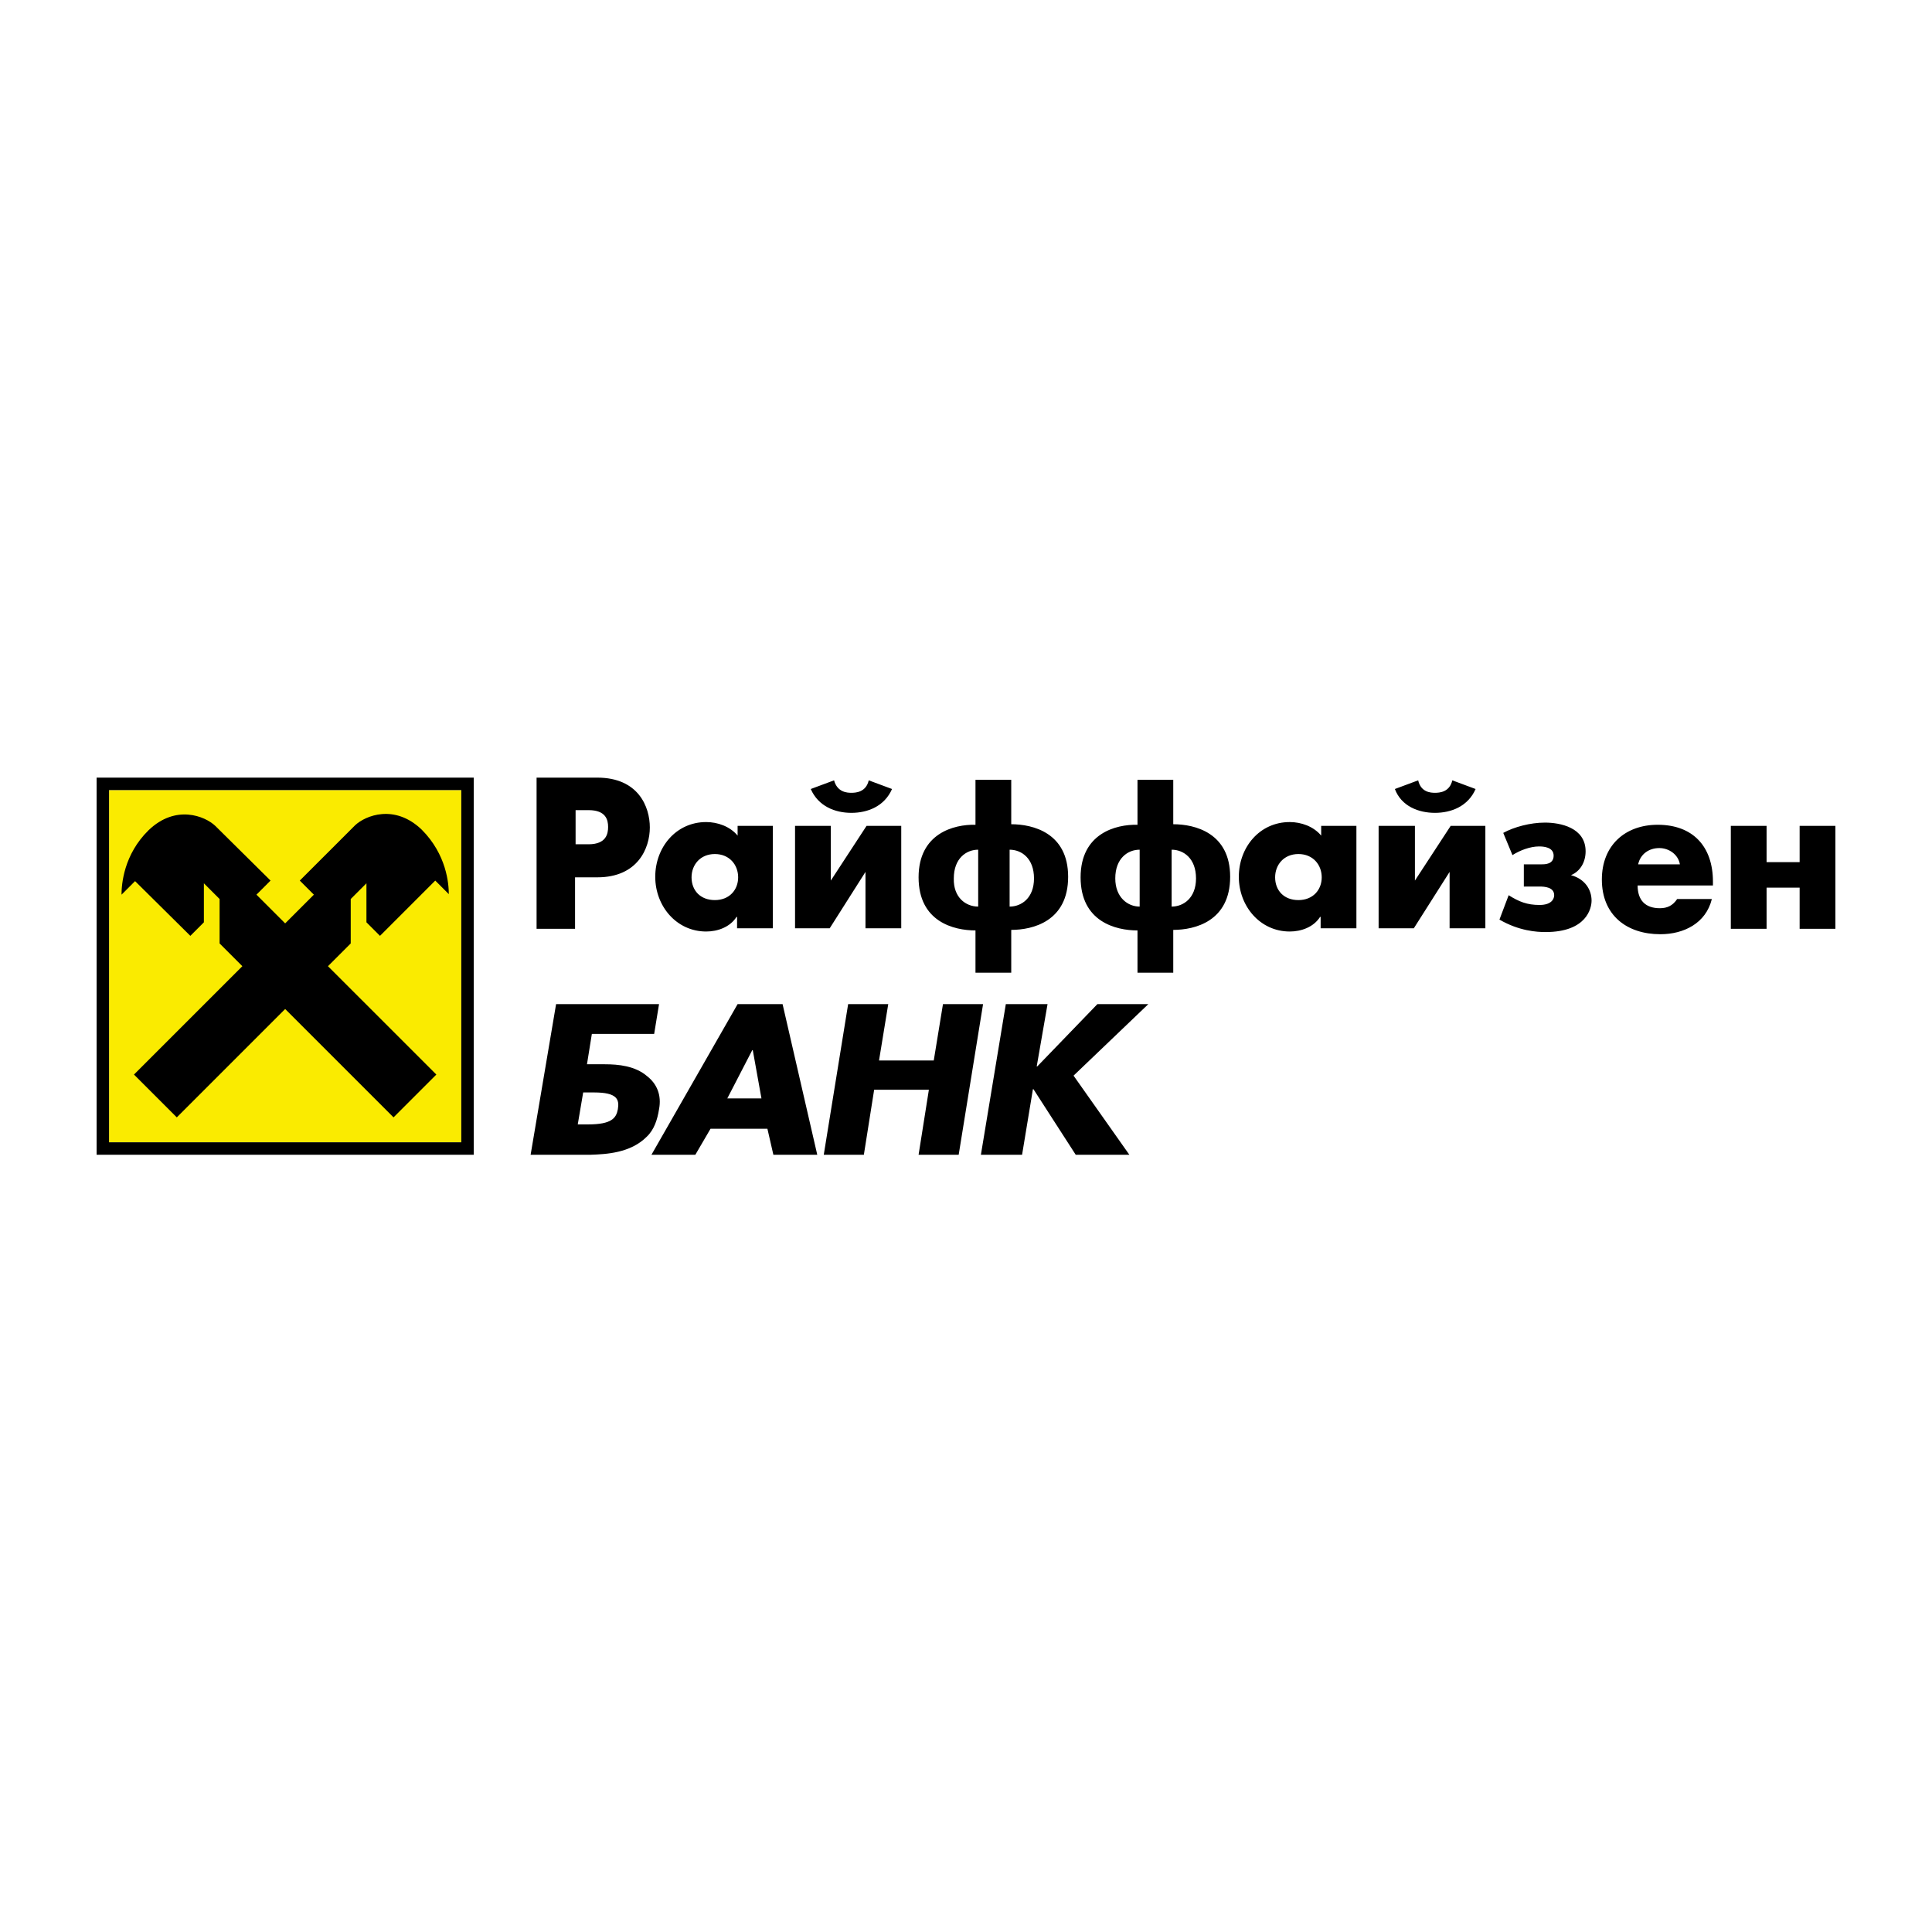
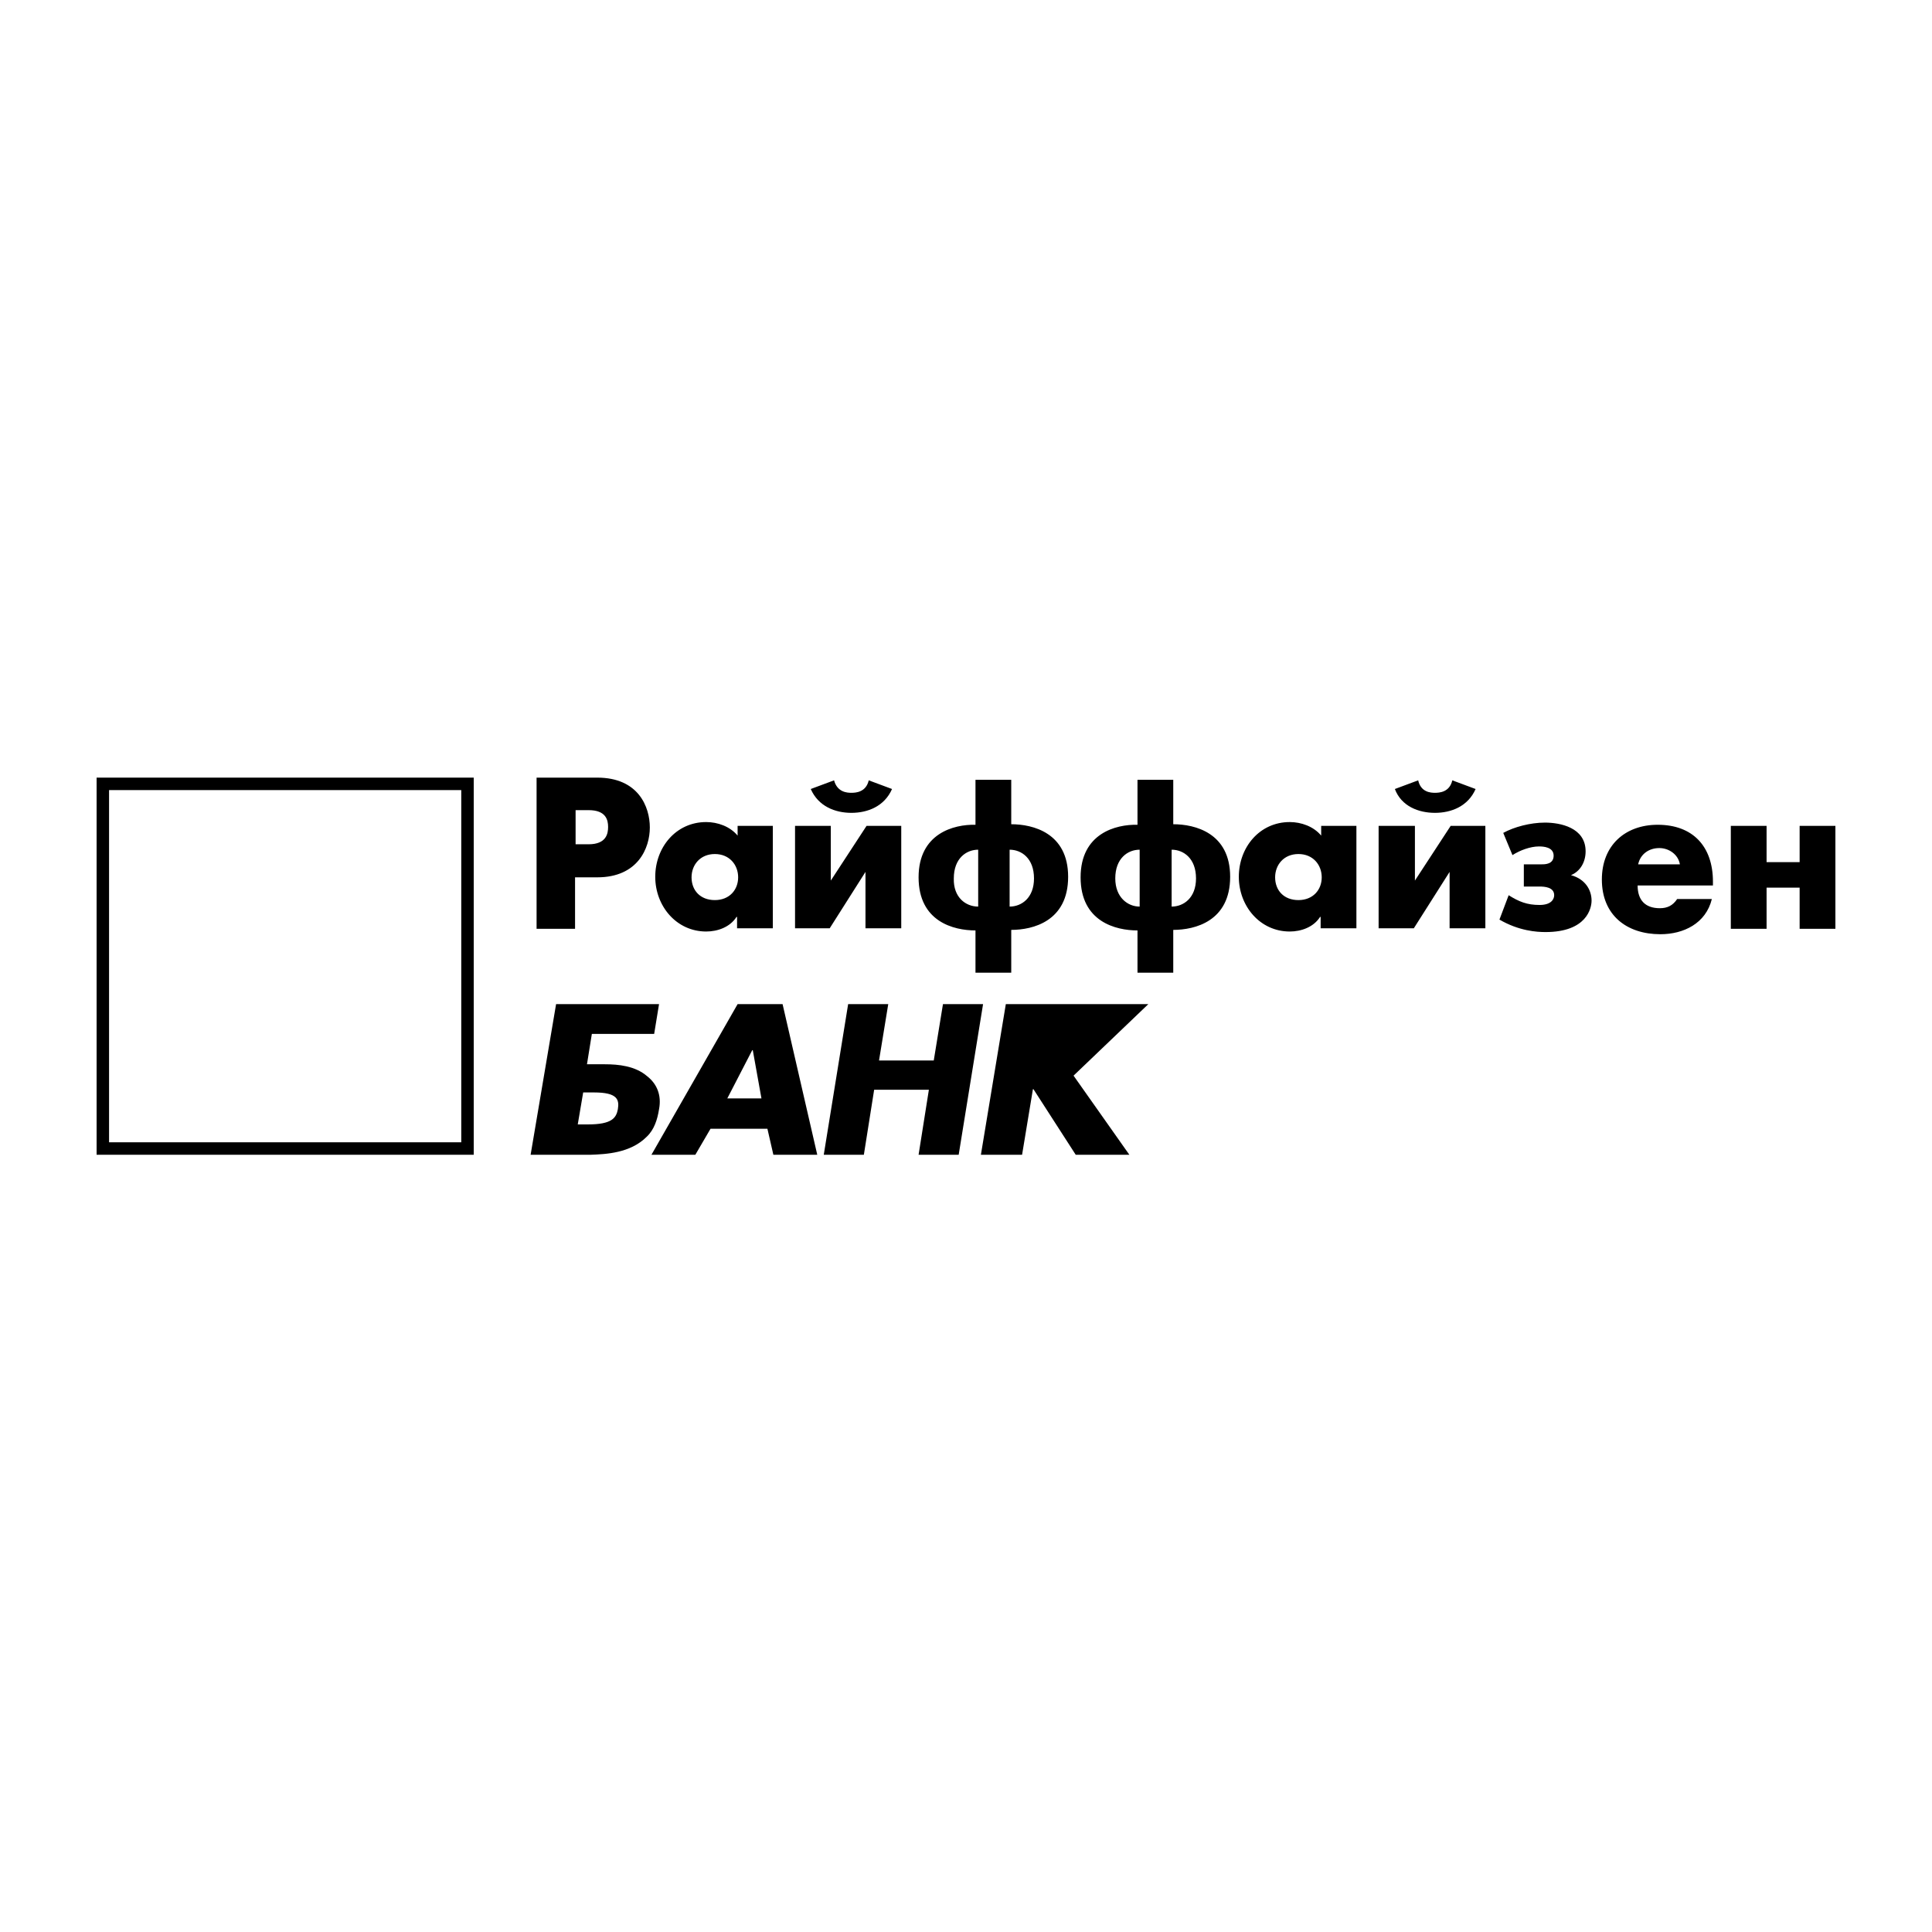
<svg xmlns="http://www.w3.org/2000/svg" width="400" height="400" viewBox="0 0 400 400" fill="none">
-   <path d="M358.348 192.299H365.752V183.773H372.595V192.299H380V170.984H372.595V178.501H365.752V170.984H358.348V192.299ZM313.138 177.042C314.708 176.033 316.84 175.247 318.635 175.247C319.532 175.247 321.664 175.36 321.664 177.155C321.664 178.95 319.869 178.95 319.196 178.95H315.494V183.549H318.747C319.757 183.549 321.776 183.661 321.776 185.344C321.776 186.017 321.327 187.363 318.747 187.363C316.167 187.363 314.484 186.69 312.352 185.344L310.445 190.392C314.484 192.748 318.186 192.973 319.981 192.973C328.507 192.973 329.517 188.036 329.517 186.466C329.517 184.222 328.17 181.978 325.254 181.193V181.193C327.161 180.408 328.283 178.501 328.283 176.257C328.283 171.321 323.01 170.311 319.869 170.311C316.84 170.311 313.474 171.209 311.231 172.443L313.138 177.042ZM297.095 168.292C300.461 168.292 303.939 166.946 305.509 163.356L300.685 161.561C300.124 164.029 297.993 164.141 297.095 164.141C296.198 164.141 294.178 164.029 293.618 161.561L288.794 163.356C290.14 166.946 293.73 168.292 297.095 168.292ZM285.428 170.984V192.187H292.72L300.124 180.52V192.187H307.528V170.984H300.349L292.944 182.315V170.984H285.428ZM235.955 187.7V175.921C233.487 175.921 230.906 177.715 230.906 181.866C230.906 185.793 233.487 187.7 235.955 187.7ZM242.574 175.921V187.7C245.042 187.7 247.622 185.905 247.622 181.866C247.622 177.715 245.042 175.921 242.574 175.921ZM235.506 201.499V192.636C231.019 192.636 223.727 190.841 223.727 181.642C223.727 172.555 231.019 170.648 235.506 170.76V161.449H242.91V170.648C247.398 170.648 254.69 172.443 254.69 181.53C254.69 190.729 247.398 192.524 242.91 192.524V201.386H235.506V201.499ZM202.524 187.7V175.921C200.056 175.921 197.475 177.715 197.475 181.866C197.363 185.793 199.944 187.7 202.524 187.7ZM209.03 175.921V187.7C211.499 187.7 214.079 185.905 214.079 181.866C214.079 177.715 211.499 175.921 209.03 175.921ZM201.963 201.499V192.636C197.475 192.636 190.183 190.841 190.183 181.642C190.183 172.555 197.475 170.648 201.963 170.76V161.449H209.367V170.648C213.854 170.648 221.146 172.443 221.146 181.53C221.146 190.729 213.854 192.524 209.367 192.524V201.386H201.963V201.499ZM176.273 168.292C179.638 168.292 183.116 166.946 184.686 163.356L179.862 161.561C179.302 164.029 177.17 164.141 176.273 164.141C175.375 164.141 173.356 164.029 172.683 161.561L167.859 163.356C169.429 166.946 172.907 168.292 176.273 168.292ZM164.605 170.984V192.187H171.785L179.189 180.52V192.187H186.594V170.984H179.414L172.01 182.315V170.984H164.605ZM119.171 167.731V174.799H121.863C125.565 174.799 125.902 172.555 125.902 171.209C125.902 169.75 125.453 167.731 121.863 167.731H119.507H119.171ZM111.093 192.299V161H123.658C132.184 161 134.54 167.058 134.54 171.321C134.54 175.584 132.072 181.642 123.658 181.642H119.059V192.299H111.093ZM280.829 170.984V192.187H273.424V189.831H273.312C271.966 191.963 269.386 192.86 267.03 192.86C260.86 192.86 256.485 187.588 256.485 181.53C256.485 175.472 260.748 170.199 267.03 170.199C269.386 170.199 271.966 171.097 273.537 173.004V170.984H280.829ZM268.825 176.818C265.796 176.818 264.001 179.062 264.001 181.642C264.001 184.334 265.796 186.354 268.825 186.354C271.854 186.354 273.649 184.222 273.649 181.642C273.649 179.062 271.854 176.818 268.825 176.818ZM160.006 170.984V192.187H152.602V189.831H152.489C151.143 191.963 148.563 192.86 146.207 192.86C140.037 192.86 135.662 187.588 135.662 181.53C135.662 175.472 139.925 170.199 146.207 170.199C148.563 170.199 151.143 171.097 152.714 173.004V170.984H160.006ZM148.002 176.818C144.973 176.818 143.178 179.062 143.178 181.642C143.178 184.334 144.973 186.354 148.002 186.354C151.031 186.354 152.826 184.222 152.826 181.642C152.826 179.062 151.031 176.818 148.002 176.818ZM354.646 182.539V183.325H339.052C339.052 186.354 340.623 188.036 343.652 188.036C345.222 188.036 346.344 187.476 347.242 186.129H354.422C353.188 191.178 348.588 193.421 343.764 193.421C336.809 193.421 331.648 189.495 331.648 182.091C331.648 175.023 336.472 170.76 343.203 170.76C350.495 170.76 354.646 175.247 354.646 182.539ZM339.164 178.95H347.803C347.466 176.93 345.559 175.584 343.54 175.584C341.408 175.584 339.613 176.818 339.164 178.95ZM122.985 226.179H120.741L119.619 232.798H121.751C126.687 232.798 127.585 231.452 127.921 229.657C128.258 227.638 127.809 226.179 122.985 226.179ZM136.447 229.657C136.111 231.788 135.437 233.92 133.867 235.378C130.501 238.744 125.453 238.968 122.312 239.08H109.859L115.132 207.893H136.447L135.437 214.063H122.536L121.527 220.346H125.229C128.033 220.346 131.511 220.682 133.979 222.814C135.998 224.384 137.008 226.74 136.447 229.657ZM158.884 233.696H147.105L143.963 239.08H134.877L152.714 207.893H162.025L169.205 239.08H160.118L158.884 233.696ZM157.65 227.413L155.855 217.429H155.743L150.582 227.413H157.65ZM216.883 207.893H208.245L203.085 239.08H211.611L213.854 225.506H213.967L222.717 239.08H233.823L222.268 222.701L237.75 207.893H227.204L214.752 220.794H214.64L216.883 207.893ZM183.901 207.893L181.994 219.56H193.325L195.232 207.893H203.533L198.485 239.08H190.183L192.315 225.618H180.984L178.853 239.08H170.551L175.599 207.893H183.901Z" fill="black" />
-   <path d="M95.5 163.58H22.58V236.5H95.5V163.58Z" fill="#FAEB00" />
+   <path d="M358.348 192.299H365.752V183.773H372.595V192.299H380V170.984H372.595V178.501H365.752V170.984H358.348V192.299ZM313.138 177.042C314.708 176.033 316.84 175.247 318.635 175.247C319.532 175.247 321.664 175.36 321.664 177.155C321.664 178.95 319.869 178.95 319.196 178.95H315.494V183.549H318.747C319.757 183.549 321.776 183.661 321.776 185.344C321.776 186.017 321.327 187.363 318.747 187.363C316.167 187.363 314.484 186.69 312.352 185.344L310.445 190.392C314.484 192.748 318.186 192.973 319.981 192.973C328.507 192.973 329.517 188.036 329.517 186.466C329.517 184.222 328.17 181.978 325.254 181.193V181.193C327.161 180.408 328.283 178.501 328.283 176.257C328.283 171.321 323.01 170.311 319.869 170.311C316.84 170.311 313.474 171.209 311.231 172.443L313.138 177.042ZM297.095 168.292C300.461 168.292 303.939 166.946 305.509 163.356L300.685 161.561C300.124 164.029 297.993 164.141 297.095 164.141C296.198 164.141 294.178 164.029 293.618 161.561L288.794 163.356C290.14 166.946 293.73 168.292 297.095 168.292ZM285.428 170.984V192.187H292.72L300.124 180.52V192.187H307.528V170.984H300.349L292.944 182.315V170.984H285.428ZM235.955 187.7V175.921C233.487 175.921 230.906 177.715 230.906 181.866C230.906 185.793 233.487 187.7 235.955 187.7ZM242.574 175.921V187.7C245.042 187.7 247.622 185.905 247.622 181.866C247.622 177.715 245.042 175.921 242.574 175.921ZM235.506 201.499V192.636C231.019 192.636 223.727 190.841 223.727 181.642C223.727 172.555 231.019 170.648 235.506 170.76V161.449H242.91V170.648C247.398 170.648 254.69 172.443 254.69 181.53C254.69 190.729 247.398 192.524 242.91 192.524V201.386H235.506V201.499ZM202.524 187.7V175.921C200.056 175.921 197.475 177.715 197.475 181.866C197.363 185.793 199.944 187.7 202.524 187.7ZM209.03 175.921V187.7C211.499 187.7 214.079 185.905 214.079 181.866C214.079 177.715 211.499 175.921 209.03 175.921ZM201.963 201.499V192.636C197.475 192.636 190.183 190.841 190.183 181.642C190.183 172.555 197.475 170.648 201.963 170.76V161.449H209.367V170.648C213.854 170.648 221.146 172.443 221.146 181.53C221.146 190.729 213.854 192.524 209.367 192.524V201.386H201.963V201.499ZM176.273 168.292C179.638 168.292 183.116 166.946 184.686 163.356L179.862 161.561C179.302 164.029 177.17 164.141 176.273 164.141C175.375 164.141 173.356 164.029 172.683 161.561L167.859 163.356C169.429 166.946 172.907 168.292 176.273 168.292ZM164.605 170.984V192.187H171.785L179.189 180.52V192.187H186.594V170.984H179.414L172.01 182.315V170.984H164.605ZM119.171 167.731V174.799H121.863C125.565 174.799 125.902 172.555 125.902 171.209C125.902 169.75 125.453 167.731 121.863 167.731H119.507H119.171ZM111.093 192.299V161H123.658C132.184 161 134.54 167.058 134.54 171.321C134.54 175.584 132.072 181.642 123.658 181.642H119.059V192.299H111.093ZM280.829 170.984V192.187H273.424V189.831H273.312C271.966 191.963 269.386 192.86 267.03 192.86C260.86 192.86 256.485 187.588 256.485 181.53C256.485 175.472 260.748 170.199 267.03 170.199C269.386 170.199 271.966 171.097 273.537 173.004V170.984H280.829ZM268.825 176.818C265.796 176.818 264.001 179.062 264.001 181.642C264.001 184.334 265.796 186.354 268.825 186.354C271.854 186.354 273.649 184.222 273.649 181.642C273.649 179.062 271.854 176.818 268.825 176.818ZM160.006 170.984V192.187H152.602V189.831H152.489C151.143 191.963 148.563 192.86 146.207 192.86C140.037 192.86 135.662 187.588 135.662 181.53C135.662 175.472 139.925 170.199 146.207 170.199C148.563 170.199 151.143 171.097 152.714 173.004V170.984H160.006ZM148.002 176.818C144.973 176.818 143.178 179.062 143.178 181.642C143.178 184.334 144.973 186.354 148.002 186.354C151.031 186.354 152.826 184.222 152.826 181.642C152.826 179.062 151.031 176.818 148.002 176.818ZM354.646 182.539V183.325H339.052C339.052 186.354 340.623 188.036 343.652 188.036C345.222 188.036 346.344 187.476 347.242 186.129H354.422C353.188 191.178 348.588 193.421 343.764 193.421C336.809 193.421 331.648 189.495 331.648 182.091C331.648 175.023 336.472 170.76 343.203 170.76C350.495 170.76 354.646 175.247 354.646 182.539ZM339.164 178.95H347.803C347.466 176.93 345.559 175.584 343.54 175.584C341.408 175.584 339.613 176.818 339.164 178.95ZM122.985 226.179H120.741L119.619 232.798H121.751C126.687 232.798 127.585 231.452 127.921 229.657C128.258 227.638 127.809 226.179 122.985 226.179ZM136.447 229.657C136.111 231.788 135.437 233.92 133.867 235.378C130.501 238.744 125.453 238.968 122.312 239.08H109.859L115.132 207.893H136.447L135.437 214.063H122.536L121.527 220.346H125.229C128.033 220.346 131.511 220.682 133.979 222.814C135.998 224.384 137.008 226.74 136.447 229.657ZM158.884 233.696H147.105L143.963 239.08H134.877L152.714 207.893H162.025L169.205 239.08H160.118L158.884 233.696ZM157.65 227.413L155.855 217.429H155.743L150.582 227.413H157.65ZM216.883 207.893H208.245L203.085 239.08H211.611L213.854 225.506H213.967L222.717 239.08H233.823L222.268 222.701L237.75 207.893H227.204H214.64L216.883 207.893ZM183.901 207.893L181.994 219.56H193.325L195.232 207.893H203.533L198.485 239.08H190.183L192.315 225.618H180.984L178.853 239.08H170.551L175.599 207.893H183.901Z" fill="black" />
  <path d="M22.58 163.58H95.5V236.5H22.58V163.58V163.58ZM20 239.08H98.08V161H20V239.08Z" fill="black" />
-   <path d="M59.04 208.903L36.603 231.34L27.74 222.477L50.177 200.041L45.465 195.329V186.13L42.212 182.876V190.954L39.408 193.758L27.965 182.428L25.16 185.232C25.16 183.101 25.609 176.931 30.769 171.882C36.379 166.497 42.437 168.965 44.568 170.985L56.011 182.315L53.094 185.232L59.04 191.178L64.986 185.232L62.069 182.315L73.512 170.873C75.643 168.853 81.701 166.385 87.31 171.77C92.471 176.931 92.92 182.988 92.92 185.12L90.115 182.315L78.672 193.758L75.868 190.954V182.876L72.614 186.13V195.329L67.902 200.041L90.339 222.477L81.477 231.34L59.04 208.903Z" fill="black" />
</svg>